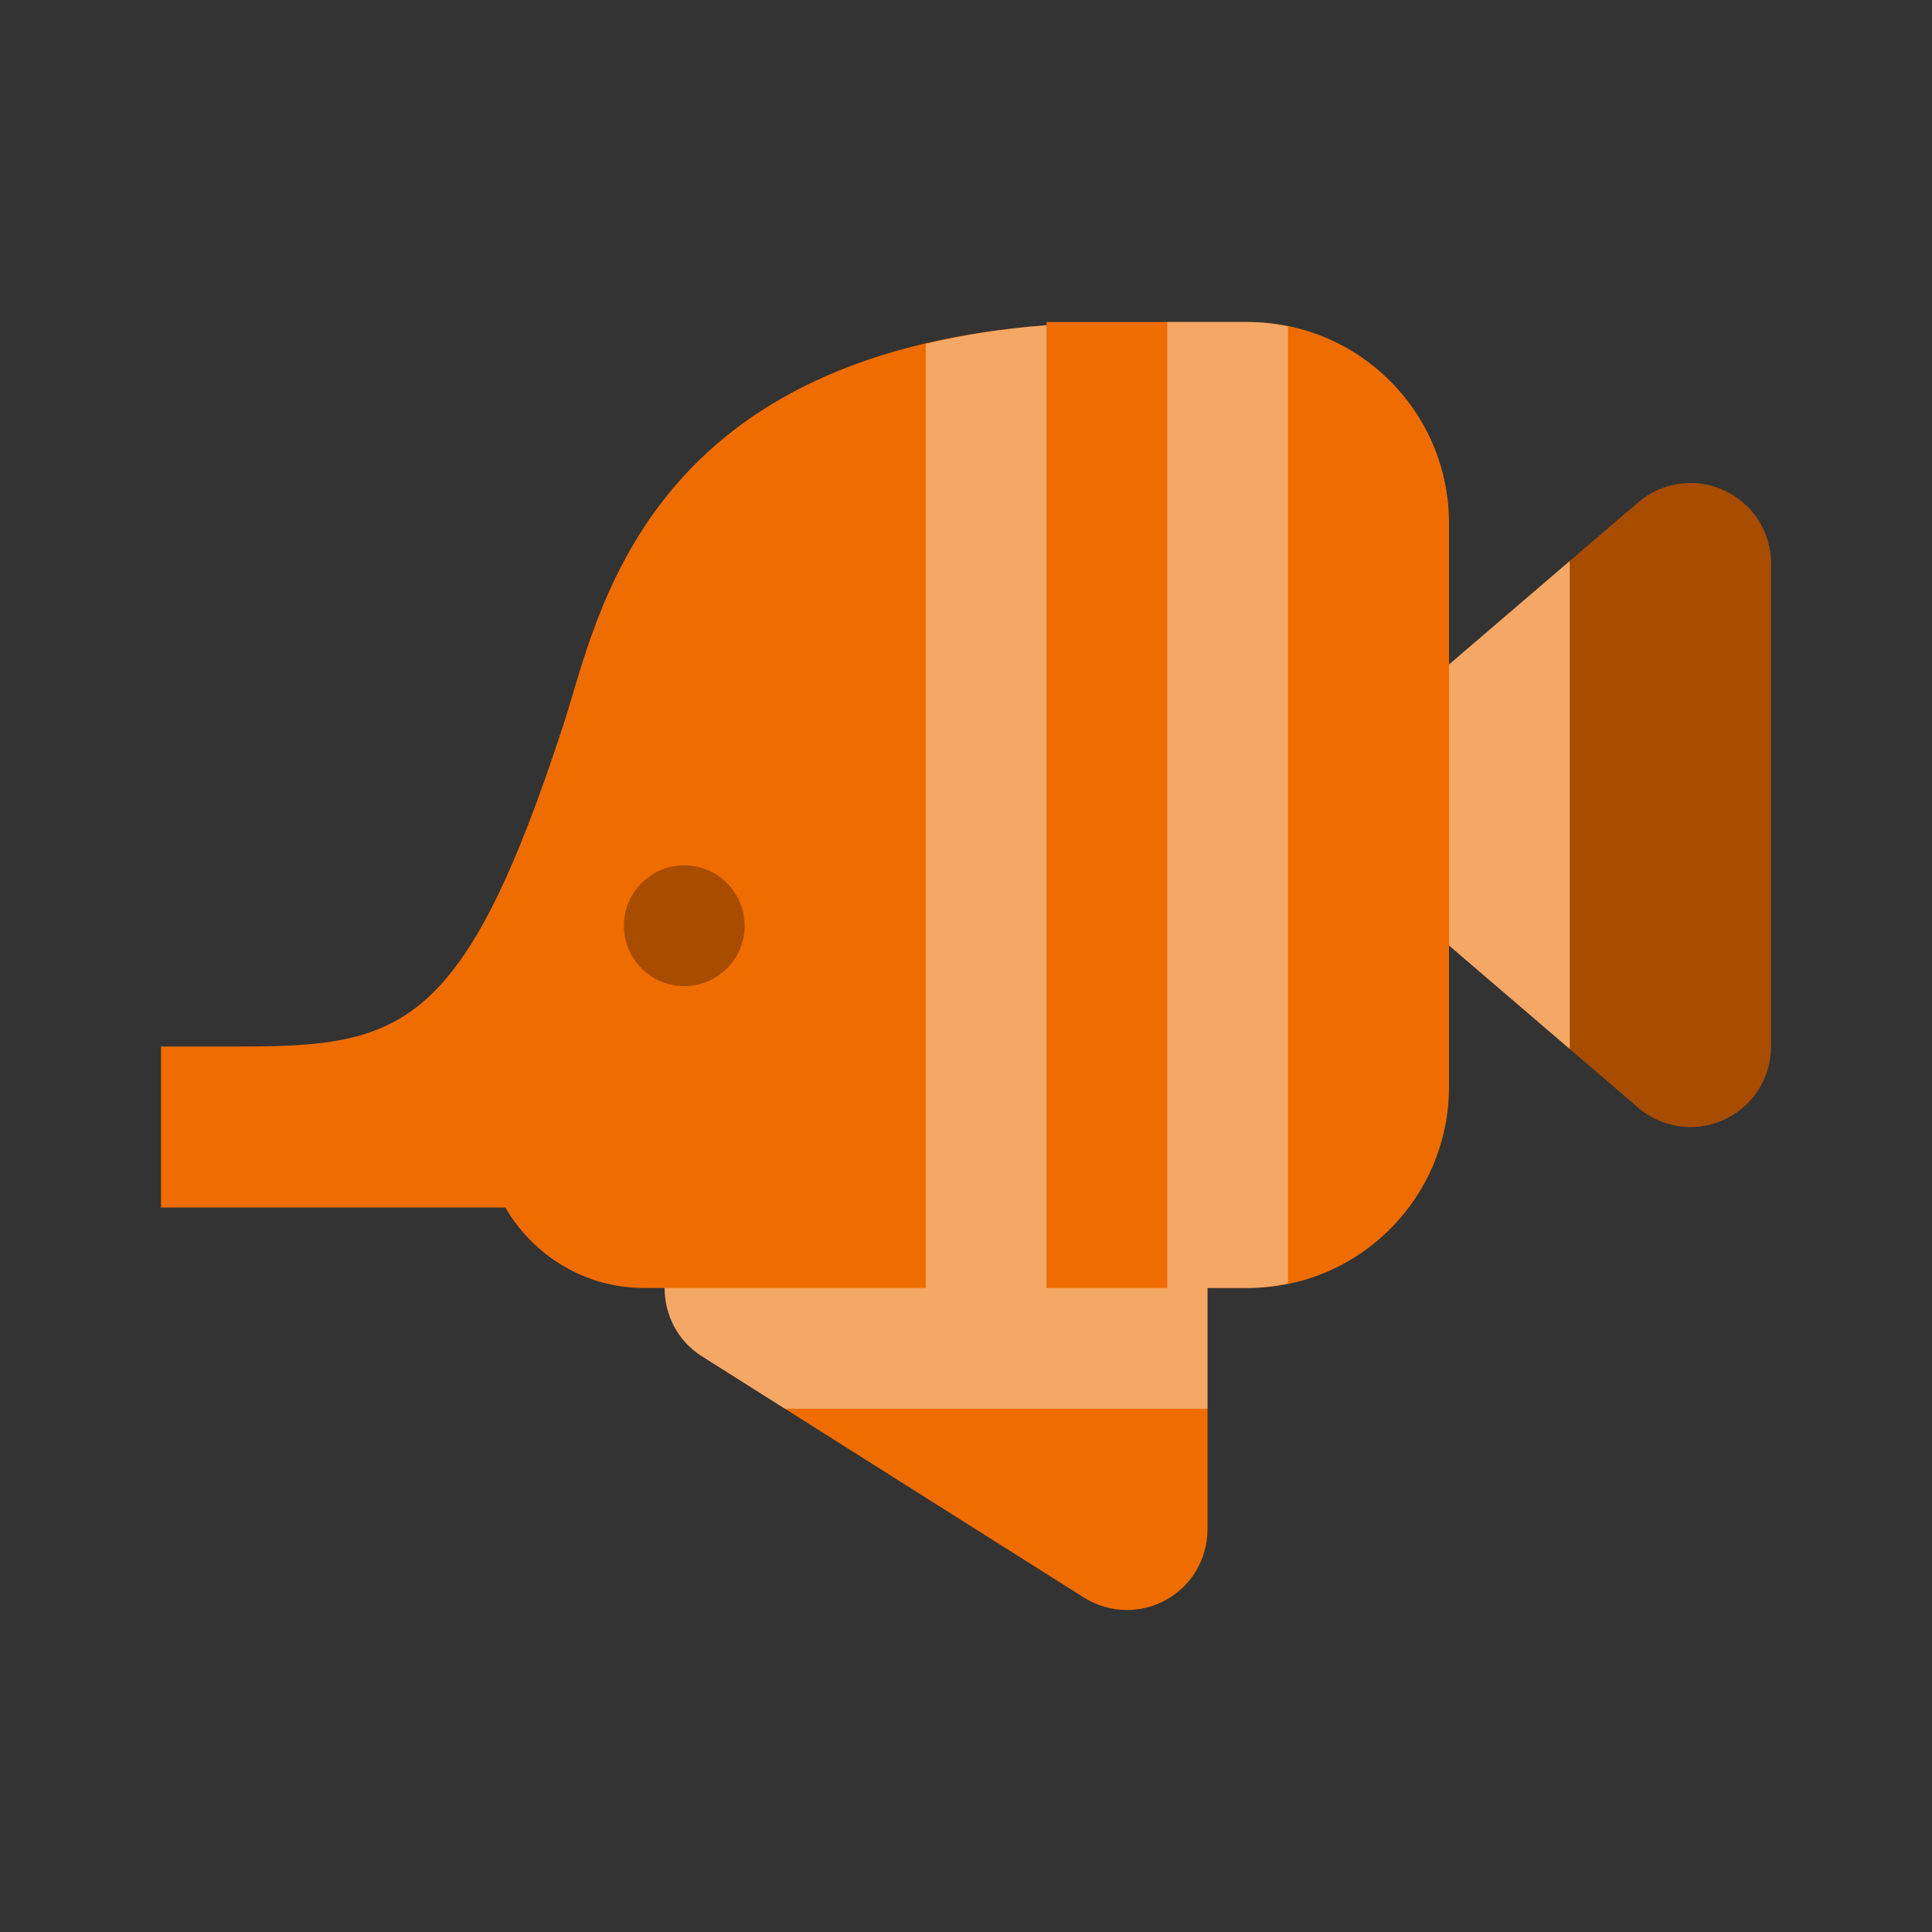
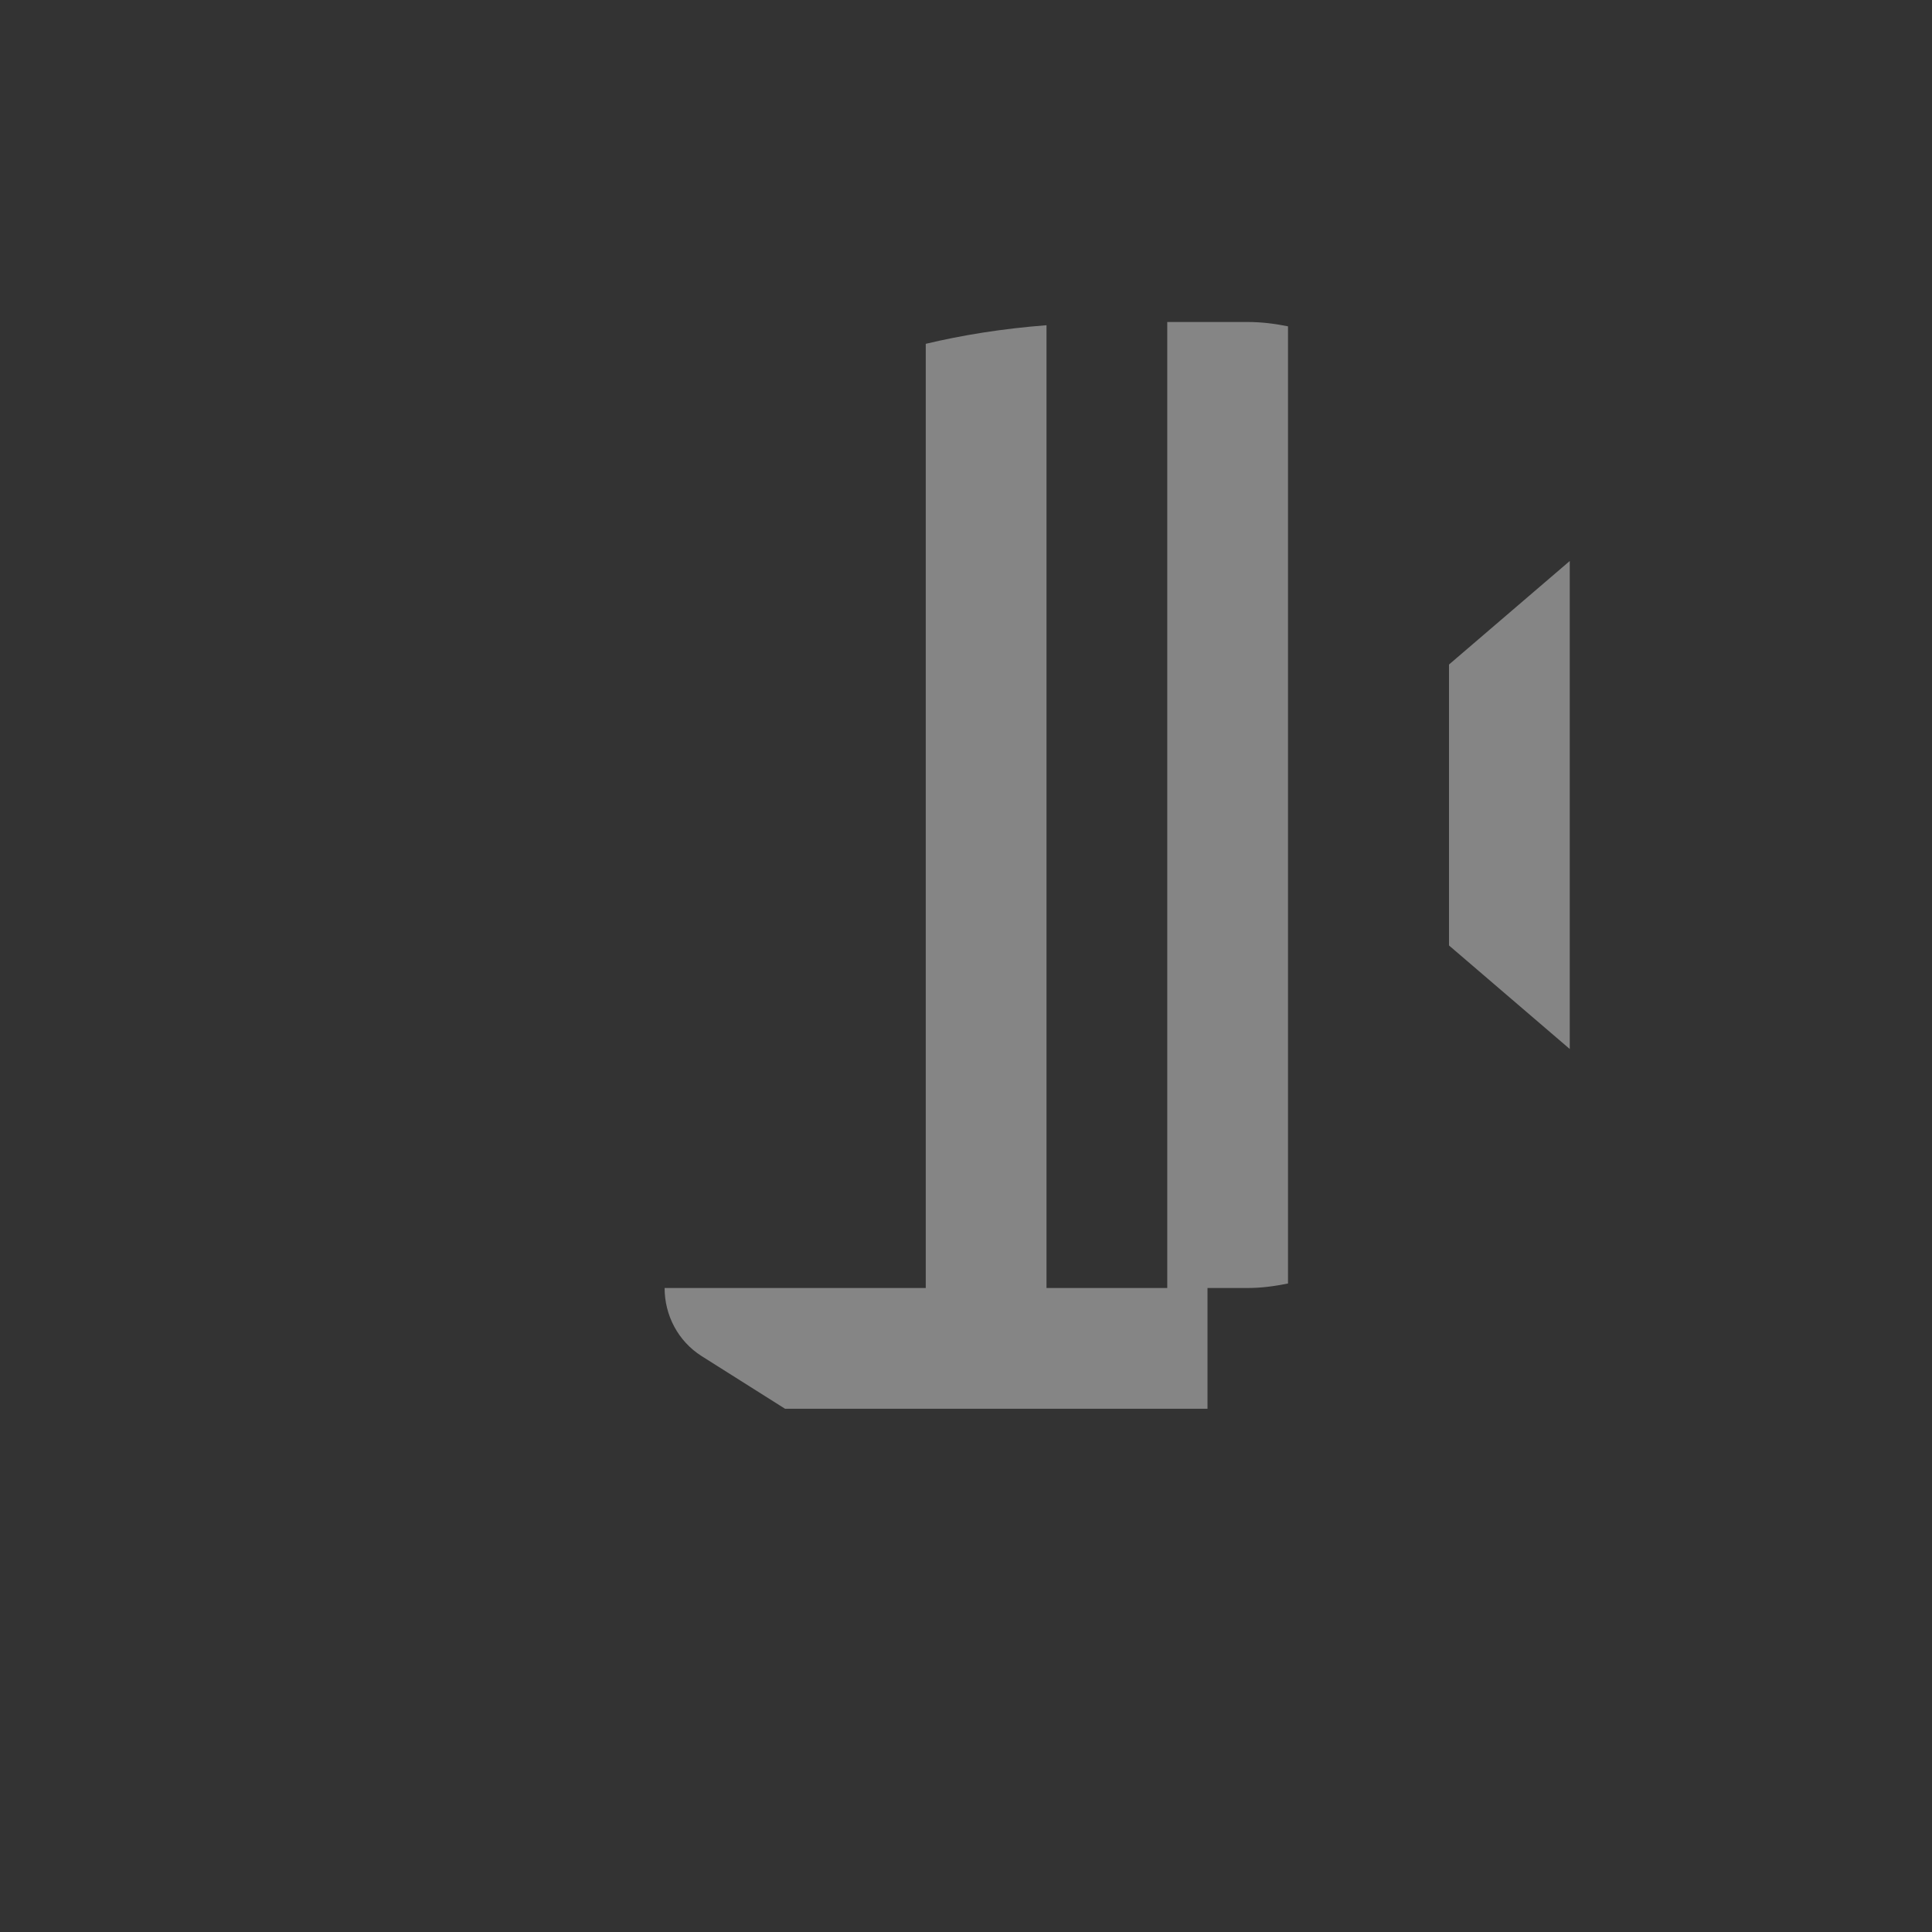
<svg xmlns="http://www.w3.org/2000/svg" width="800px" height="800px" viewBox="0 0 150 150" fill="none">
  <rect x="0" y="0" width="150" height="150" fill="#333333" stroke="none" />
-   <path d="M137.5 43.75V81.25C137.5 83.694 136.075 85.906 133.863 86.925C133.025 87.312 132.138 87.5 131.25 87.5C129.788 87.5 128.338 86.987 127.188 85.994L112.5 73.406V84.375C112.5 93.006 105.506 100 96.875 100H93.75V118.75C93.75 121.025 92.513 123.125 90.513 124.225C89.575 124.744 88.537 125 87.5 125C86.338 125 85.181 124.675 84.162 124.038L54.475 105.288C52.631 104.119 51.6 102.106 51.6 100H50C45.388 100 41.4 97.469 39.231 93.75H12.5V81.25H18.75C31.25 81.25 36.038 79.881 43.75 56.25C46.425 48.05 49.769 27.688 81.25 25.244V25H96.875C105.506 25 112.5 31.994 112.5 40.625V51.594L127.188 39.006C129.038 37.419 131.644 37.05 133.863 38.075C136.075 39.094 137.5 41.306 137.5 43.75Z" fill="#EF6C00" />
  <path opacity="0.4" d="M100 25.337V99.65C98.987 99.856 97.95 100 96.875 100H93.75V109.375H60.95L54.475 105.288C52.631 104.119 51.6 102.106 51.6 100H71.875V26.694C74.688 26.025 77.781 25.519 81.25 25.25V100H90.625V25H96.875C97.95 25 98.987 25.131 100 25.337ZM121.875 43.556L112.5 51.594V73.406L121.875 81.444V43.556Z" fill="white" />
-   <path opacity="0.3" d="M57.812 71.875C57.812 74.463 55.712 76.562 53.125 76.562C50.538 76.562 48.438 74.463 48.438 71.875C48.438 69.287 50.538 67.188 53.125 67.188C55.712 67.188 57.812 69.287 57.812 71.875ZM131.25 87.5C132.138 87.5 133.025 87.312 133.862 86.925C136.075 85.906 137.5 83.694 137.5 81.25V43.75C137.5 41.306 136.075 39.094 133.862 38.069C131.644 37.044 129.038 37.413 127.188 39L121.875 43.556V81.444L127.188 85.994C128.338 86.987 129.788 87.5 131.25 87.5Z" fill="#000000" />
</svg>